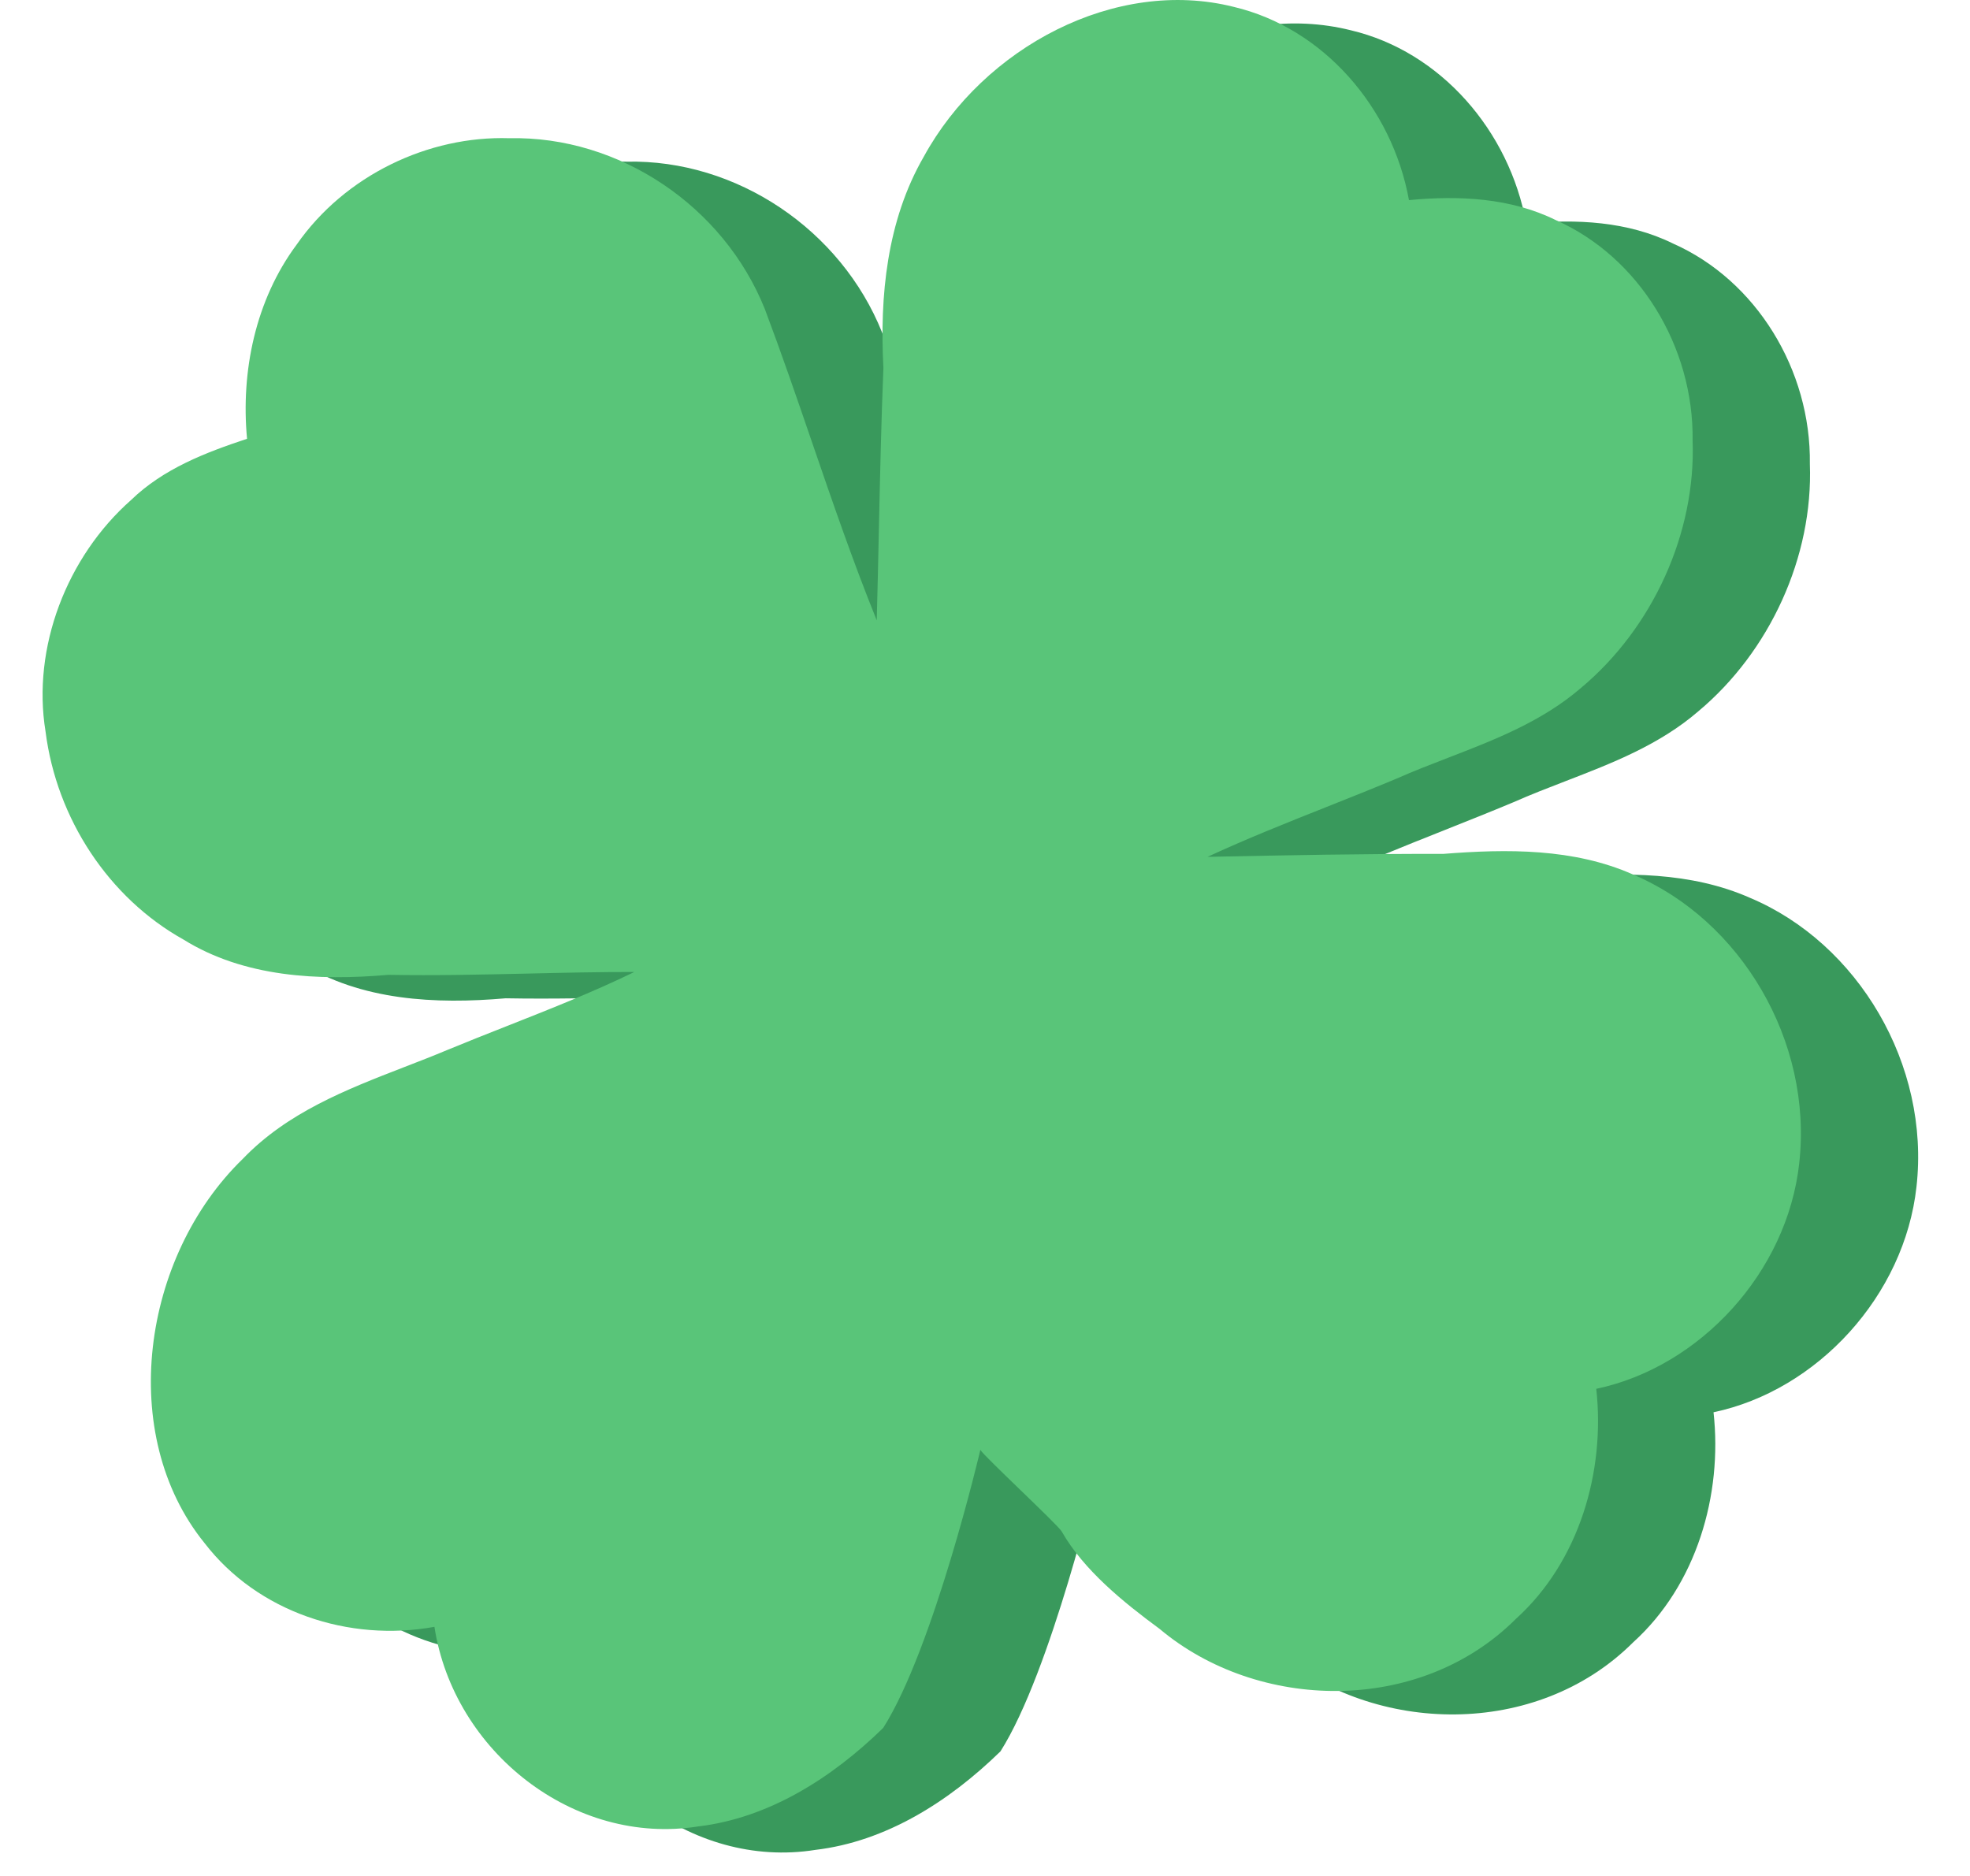
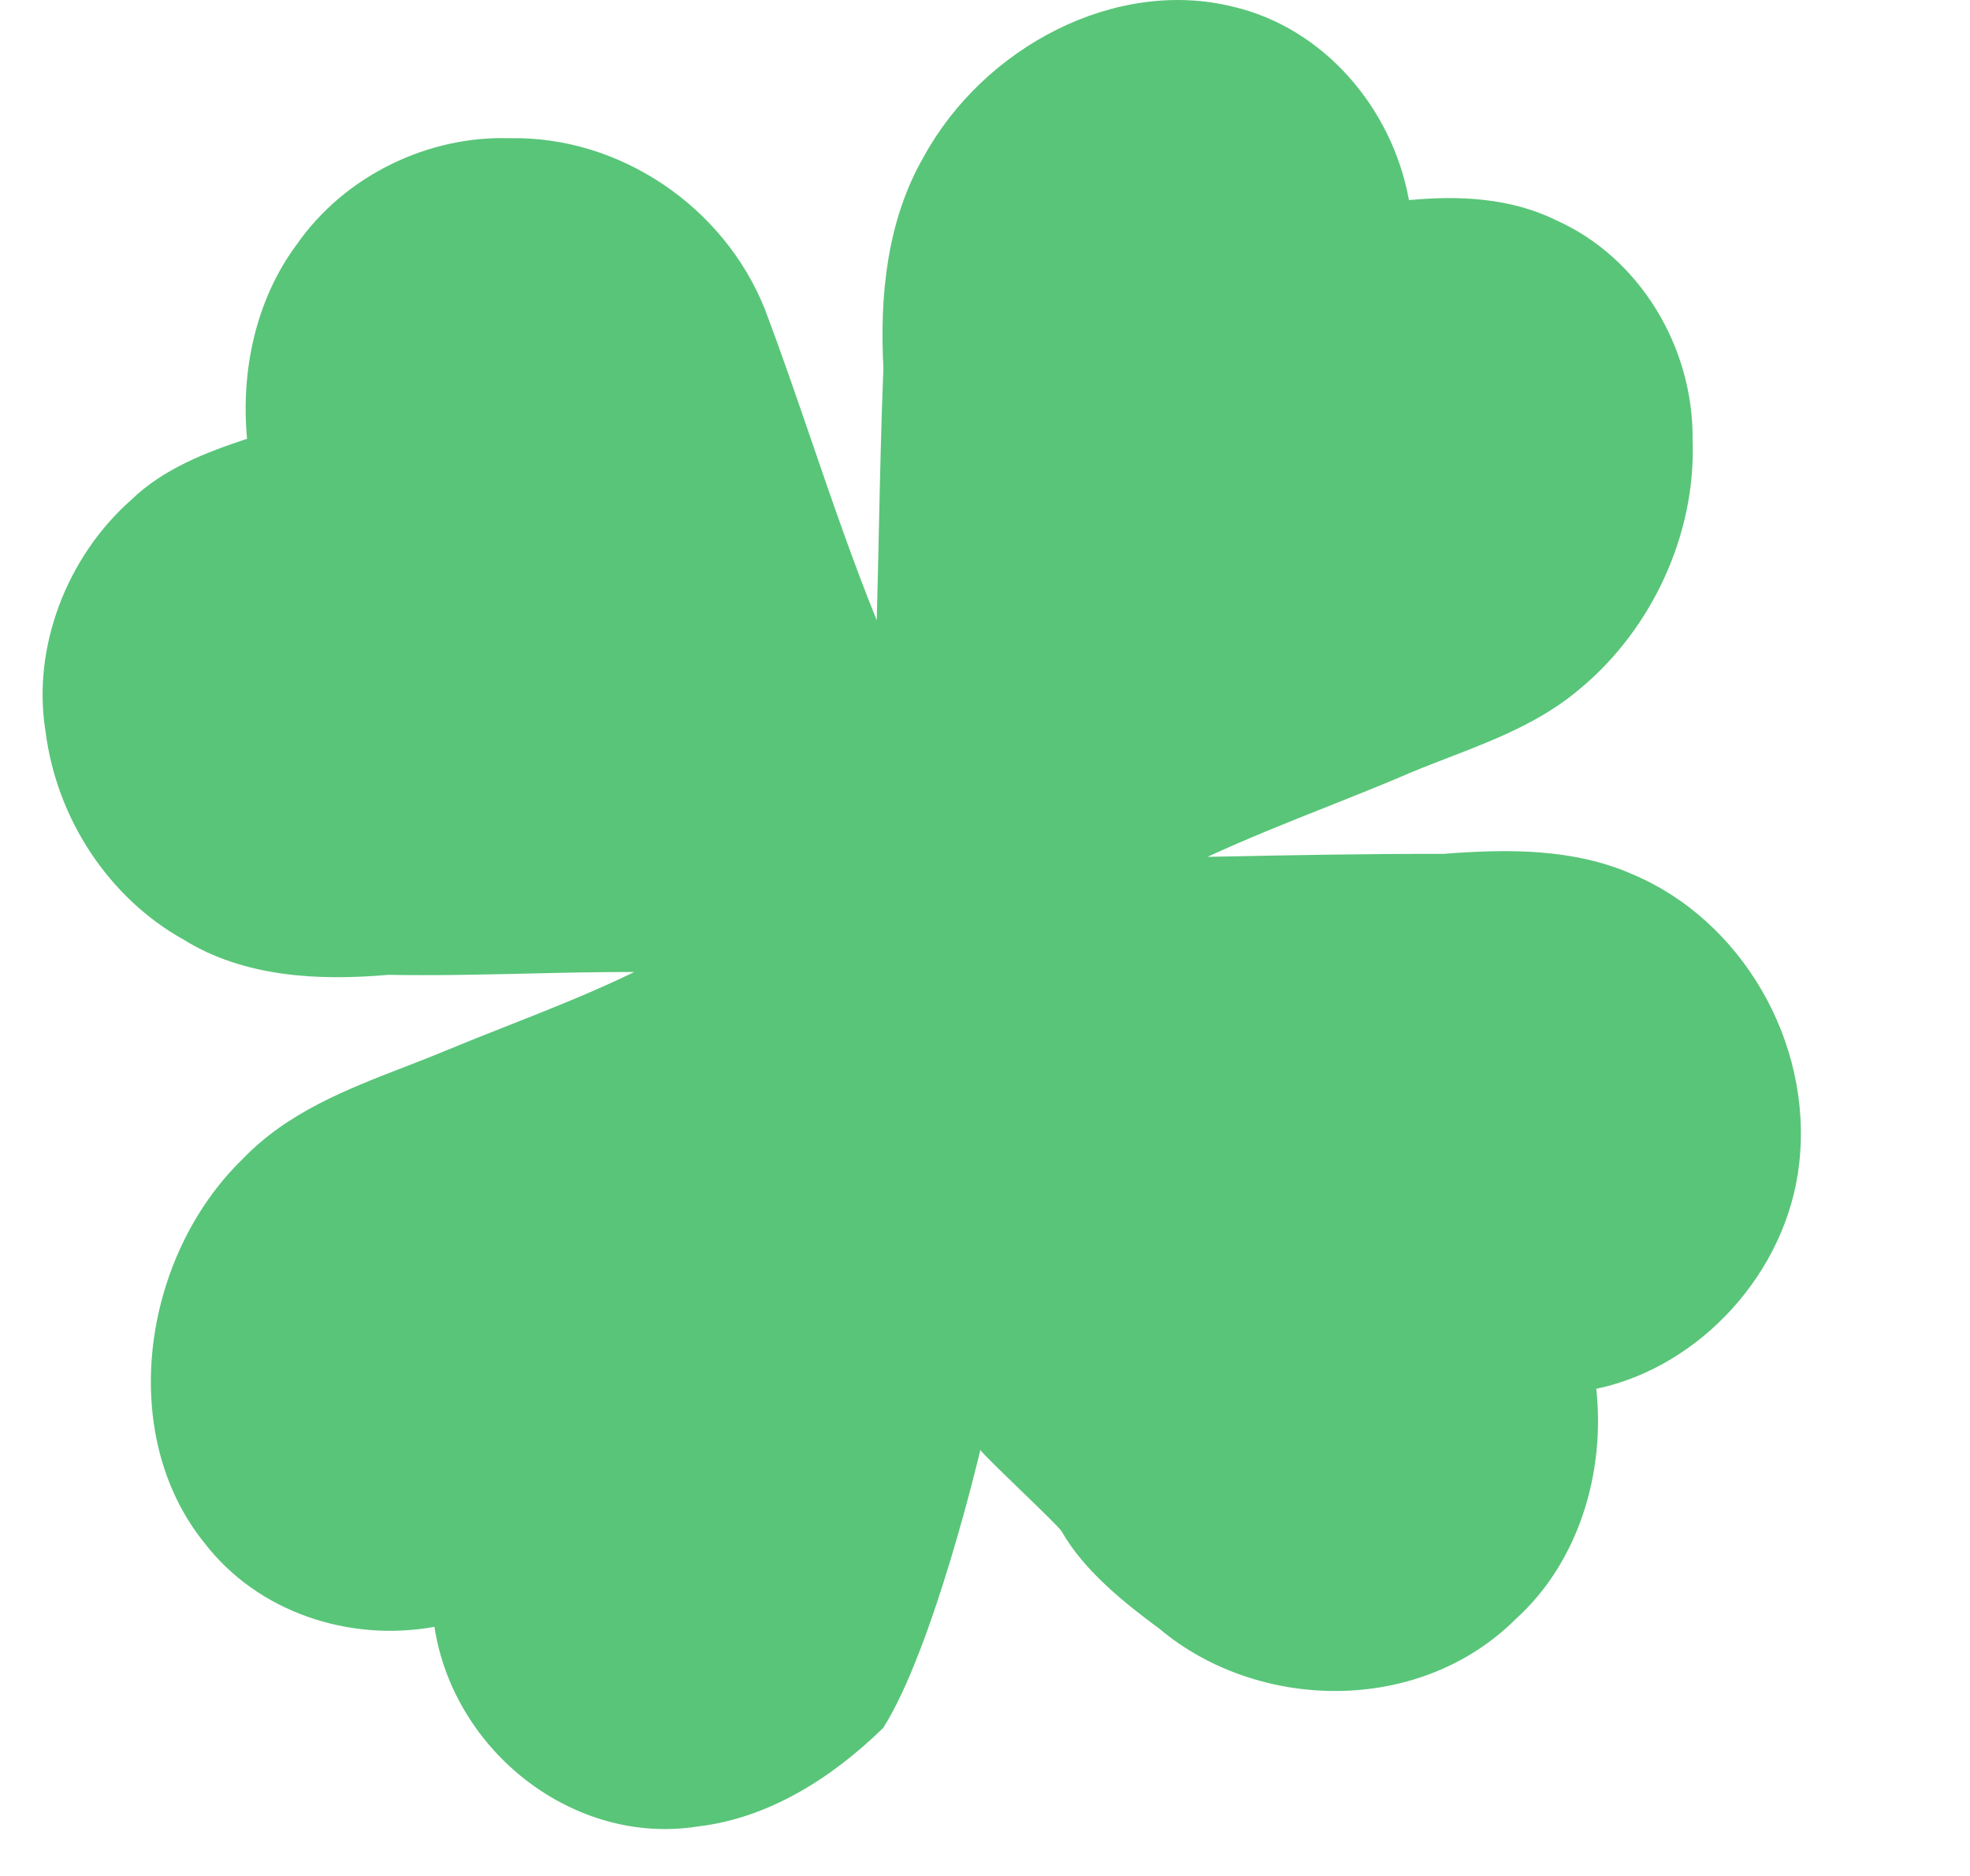
<svg xmlns="http://www.w3.org/2000/svg" width="42" height="40" viewBox="0 0 42 40" fill="none">
-   <path d="M22.194 3.842C23.474 1.502 26.287 0.014 28.801 0.646C30.716 1.099 32.18 2.792 32.539 4.767C33.606 4.665 34.707 4.718 35.669 5.193C37.438 5.975 38.613 7.885 38.586 9.893C38.659 11.874 37.73 13.893 36.21 15.165C35.378 15.883 34.374 16.271 33.374 16.657C33.003 16.8 32.633 16.943 32.272 17.103C31.778 17.31 31.282 17.507 30.785 17.705C29.932 18.044 29.078 18.384 28.244 18.77C29.918 18.736 31.595 18.703 33.27 18.707C34.636 18.599 36.051 18.587 37.312 19.145C39.613 20.114 41.152 22.701 40.859 25.305C40.604 27.623 38.75 29.646 36.532 30.113C36.727 31.873 36.17 33.795 34.821 35.016C32.756 37.08 29.309 36.985 27.224 35.233C26.456 34.667 25.606 33.982 25.135 33.154C25.053 33.011 23.484 31.556 23.401 31.415C23.401 31.415 22.41 35.64 21.33 37.343C20.233 38.414 18.888 39.266 17.384 39.444C14.741 39.866 12.172 37.852 11.762 35.188C9.938 35.519 7.992 34.874 6.86 33.401C4.99 31.092 5.52 27.303 7.676 25.21C8.626 24.22 9.878 23.734 11.113 23.255C11.421 23.136 11.729 23.017 12.031 22.89C12.452 22.716 12.876 22.548 13.3 22.381C14.216 22.019 15.133 21.658 16.024 21.225C15.266 21.224 14.507 21.241 13.749 21.259C12.76 21.281 11.77 21.304 10.781 21.286C9.282 21.416 7.702 21.337 6.409 20.532C4.822 19.646 3.707 17.961 3.471 16.098C3.178 14.307 3.926 12.37 5.294 11.162C5.986 10.491 6.887 10.148 7.767 9.856C7.633 8.423 7.944 6.9 8.825 5.715C9.855 4.235 11.637 3.392 13.359 3.447C15.7 3.396 17.928 4.894 18.807 7.092C19.159 8.026 19.484 8.972 19.808 9.918C20.247 11.197 20.686 12.477 21.192 13.727C21.21 13.075 21.224 12.422 21.238 11.77C21.263 10.629 21.288 9.488 21.334 8.346C21.253 6.819 21.405 5.209 22.194 3.842Z" fill="#39995C" />
  <path d="M19.694 3.342C20.974 1.002 23.787 -0.486 26.301 0.146C28.216 0.599 29.68 2.292 30.039 4.267C31.106 4.165 32.207 4.218 33.169 4.693C34.938 5.475 36.113 7.385 36.086 9.393C36.159 11.374 35.23 13.393 33.71 14.665C32.878 15.383 31.874 15.771 30.874 16.157C30.503 16.3 30.133 16.443 29.772 16.603C29.278 16.81 28.782 17.007 28.285 17.205C27.432 17.544 26.578 17.884 25.744 18.27C27.418 18.236 29.095 18.203 30.77 18.207C32.136 18.099 33.551 18.087 34.812 18.645C37.113 19.614 38.652 22.201 38.359 24.805C38.104 27.123 36.25 29.146 34.032 29.613C34.227 31.373 33.67 33.295 32.321 34.516C30.256 36.58 26.809 36.485 24.724 34.733C23.956 34.167 23.106 33.482 22.635 32.654C22.553 32.511 20.984 31.056 20.901 30.915C20.901 30.915 19.91 35.14 18.83 36.843C17.733 37.914 16.388 38.766 14.884 38.944C12.241 39.366 9.672 37.352 9.262 34.688C7.438 35.019 5.492 34.374 4.36 32.901C2.49 30.592 3.02 26.803 5.176 24.71C6.126 23.72 7.378 23.234 8.613 22.755C8.921 22.636 9.229 22.517 9.531 22.39C9.952 22.216 10.376 22.048 10.8 21.881C11.716 21.519 12.633 21.158 13.524 20.725C12.766 20.724 12.007 20.741 11.249 20.759C10.26 20.781 9.27 20.804 8.281 20.786C6.782 20.916 5.202 20.837 3.909 20.032C2.322 19.146 1.207 17.461 0.971 15.598C0.678 13.807 1.426 11.87 2.794 10.662C3.486 9.991 4.387 9.648 5.267 9.356C5.133 7.923 5.444 6.4 6.325 5.215C7.355 3.735 9.137 2.892 10.859 2.947C13.2 2.896 15.428 4.394 16.307 6.592C16.659 7.526 16.984 8.472 17.308 9.418C17.747 10.697 18.186 11.977 18.692 13.227C18.71 12.575 18.724 11.922 18.738 11.27C18.763 10.129 18.788 8.988 18.834 7.846C18.753 6.319 18.905 4.709 19.694 3.342Z" fill="#59C579" />
</svg>